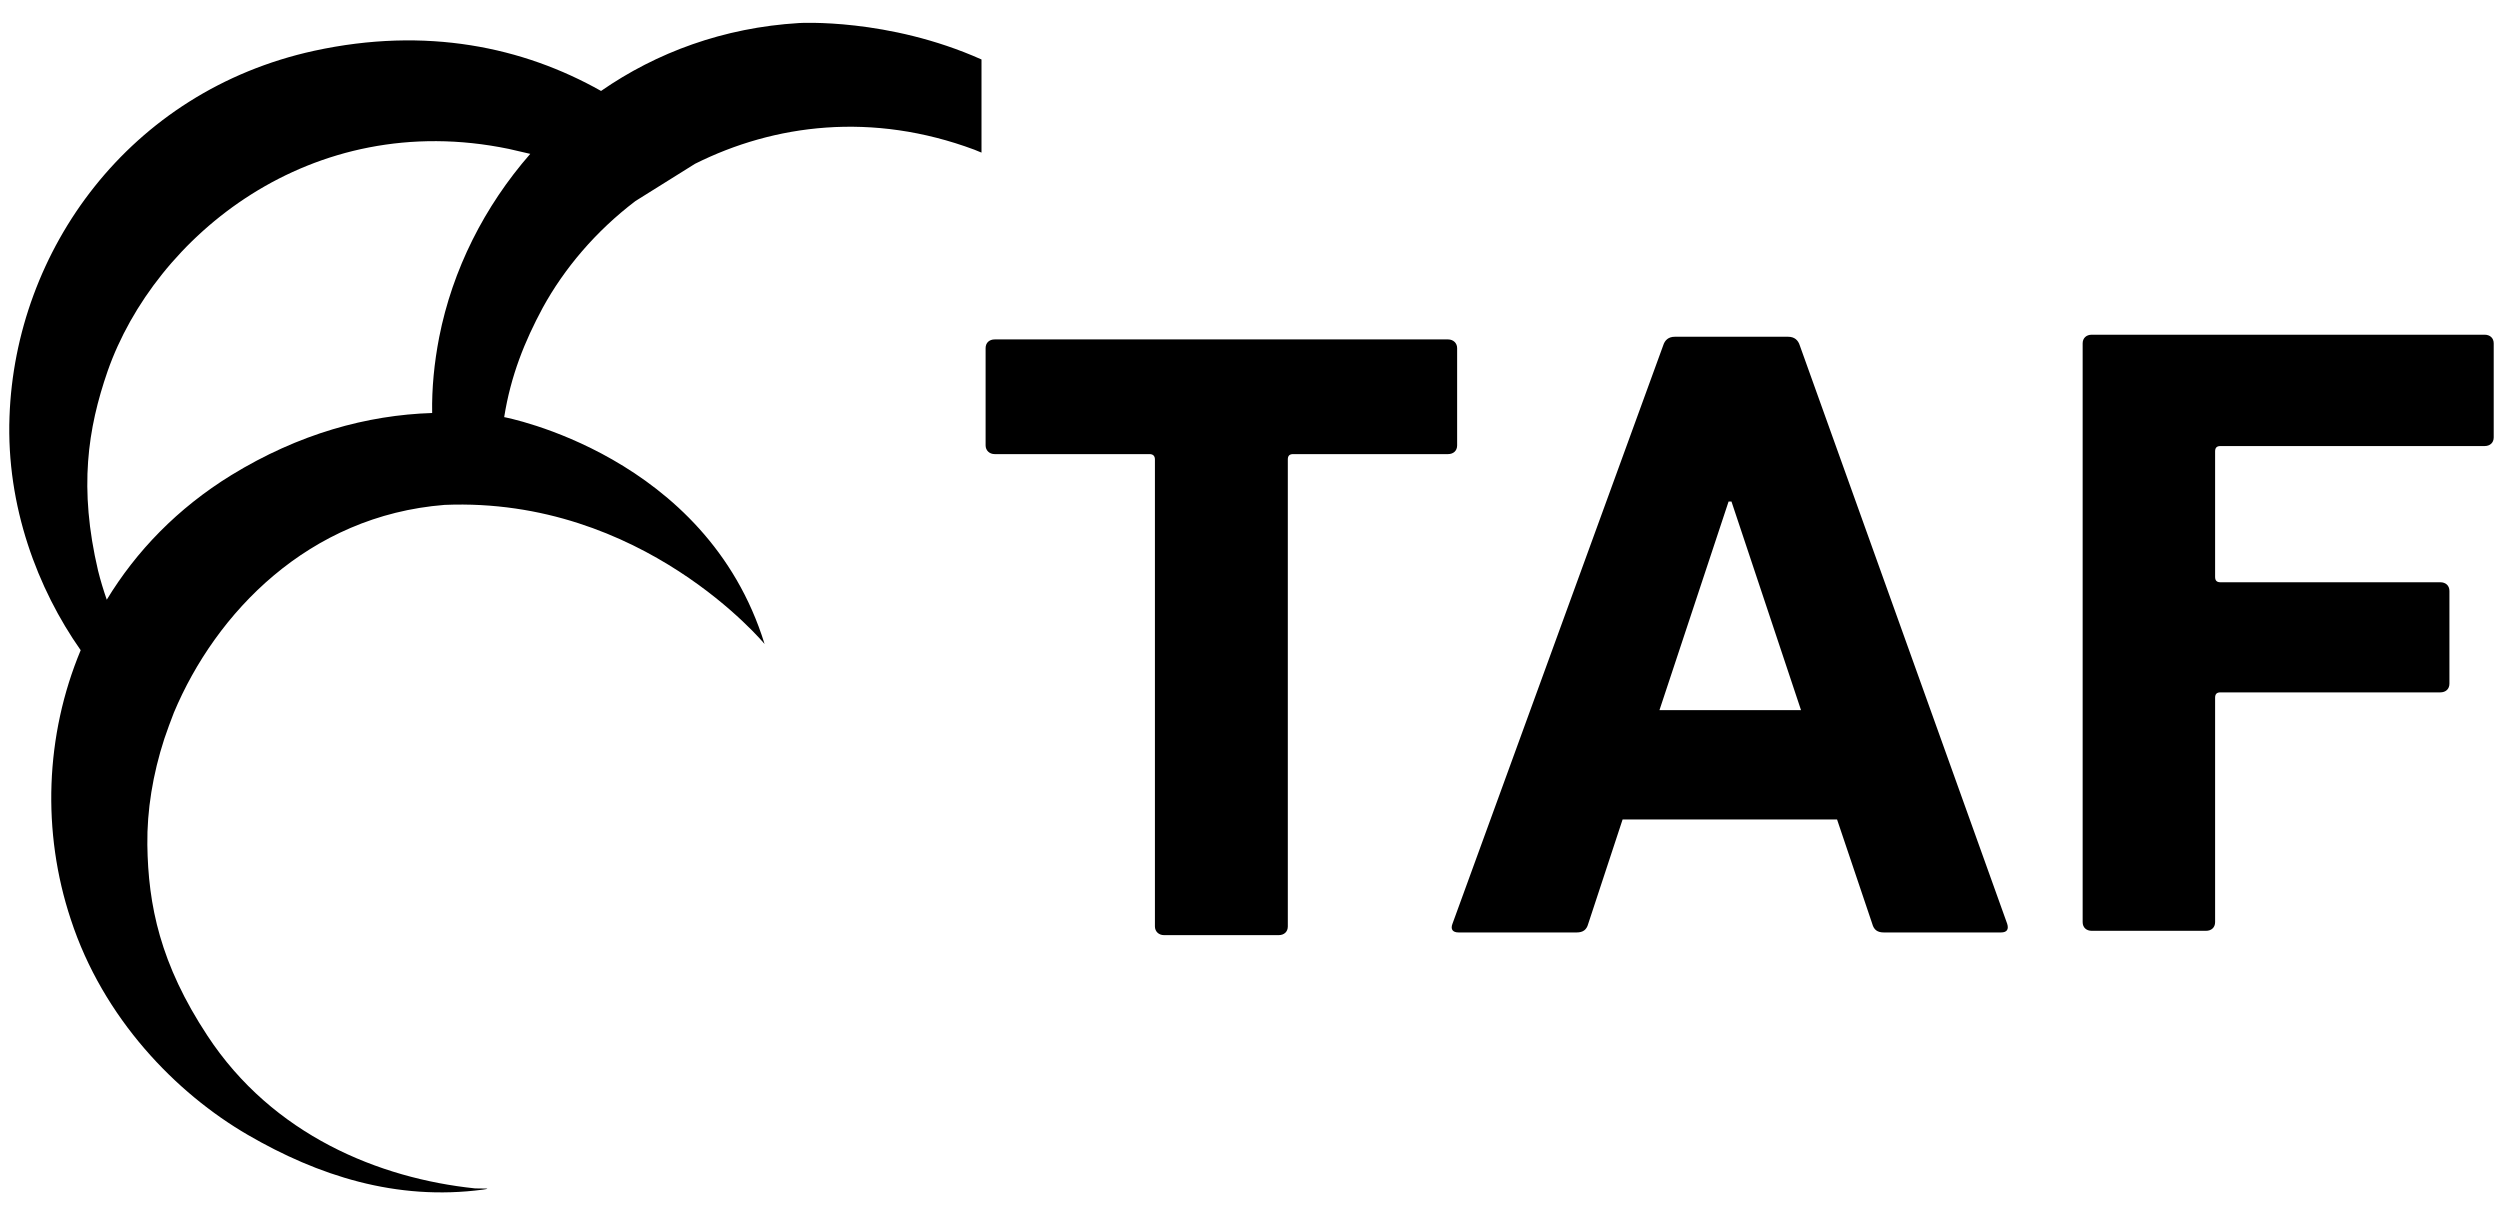
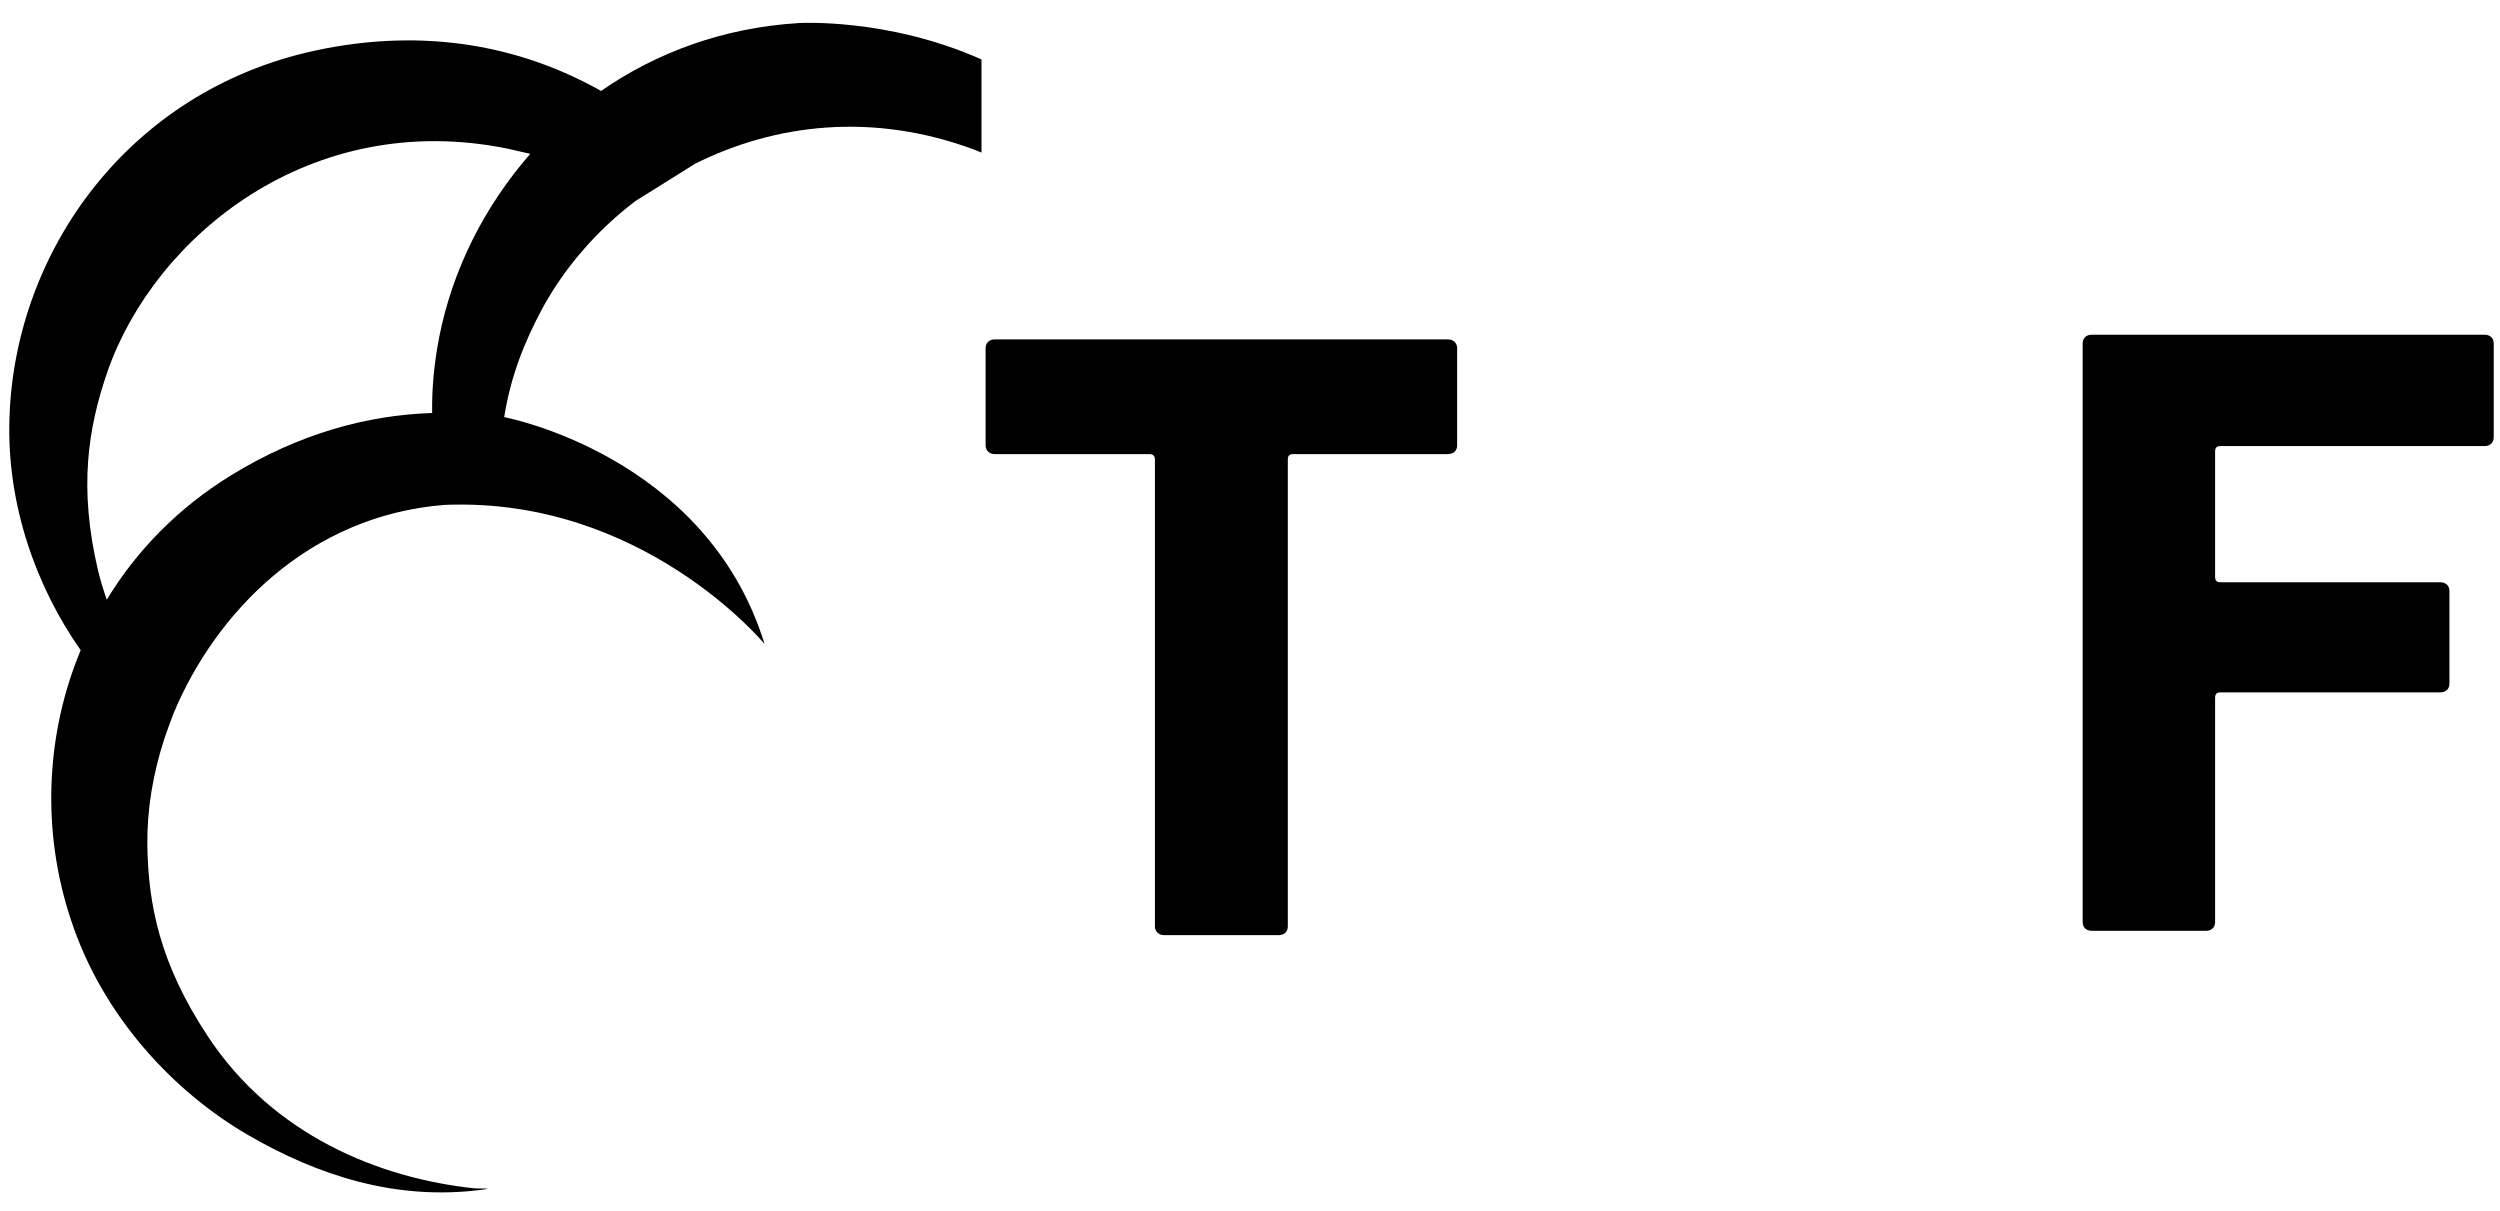
<svg xmlns="http://www.w3.org/2000/svg" width="95" height="46" viewBox="0 0 95 46" fill="none">
  <path d="M44.233 35.535C44.029 35.535 43.887 35.393 43.887 35.205V17.46C43.887 17.334 43.824 17.256 43.682 17.256H37.799C37.595 17.256 37.453 17.114 37.453 16.925V13.229C37.453 13.024 37.595 12.898 37.799 12.898H55.025C55.229 12.898 55.371 13.04 55.371 13.229V16.925C55.371 17.13 55.229 17.256 55.025 17.256H49.141C49 17.256 48.937 17.319 48.937 17.46V35.205C48.937 35.409 48.795 35.535 48.591 35.535H44.233Z" fill="black" />
-   <path d="M68.439 26.986L65.796 19.058H65.686L63.059 26.986H68.439ZM63.201 13.127C63.264 12.923 63.405 12.797 63.641 12.797H67.951C68.187 12.797 68.329 12.923 68.392 13.127L76.273 35.103C76.336 35.307 76.273 35.433 76.037 35.433H71.585C71.349 35.433 71.208 35.339 71.145 35.103L69.808 31.139H61.659L60.353 35.103C60.29 35.339 60.149 35.433 59.913 35.433H55.429C55.194 35.433 55.115 35.307 55.194 35.103L63.201 13.127Z" fill="black" />
  <path d="M79.141 13.049C79.141 12.845 79.282 12.719 79.487 12.719H94.415C94.62 12.719 94.761 12.845 94.761 13.049V16.62C94.761 16.825 94.62 16.95 94.415 16.95H84.379C84.237 16.95 84.174 17.013 84.174 17.155V21.921C84.174 22.063 84.237 22.126 84.379 22.126H92.732C92.937 22.126 93.078 22.252 93.078 22.456V25.98C93.078 26.184 92.937 26.31 92.732 26.31H84.379C84.237 26.31 84.174 26.373 84.174 26.515V35.041C84.174 35.245 84.033 35.371 83.828 35.371H79.487C79.282 35.371 79.141 35.245 79.141 35.041V13.049Z" fill="black" />
  <path d="M16.689 12.815C16.5 13.791 16.406 14.75 16.422 15.694C13.952 15.773 11.357 16.481 8.792 18.054C6.747 19.312 5.174 20.948 4.057 22.789C3.932 22.427 3.821 22.065 3.727 21.688C2.988 18.541 3.334 16.292 4.089 14.105C5.882 8.993 11.797 4.101 19.332 5.658C19.615 5.721 19.883 5.784 20.15 5.847C18.404 7.844 17.193 10.251 16.689 12.815ZM30.359 0.876C27.496 1.049 24.948 1.993 22.84 3.456C19.883 1.788 16.202 1.002 11.938 1.93C4.891 3.471 0.581 9.528 0.361 15.836C0.235 19.233 1.43 22.38 3.066 24.708C1.714 27.948 1.588 31.614 2.689 34.933C3.916 38.692 6.684 41.54 9.422 43.128C12.08 44.67 15.053 45.645 18.357 45.205C18.797 45.142 18.215 45.173 18.042 45.158C14.424 44.78 10.366 43.144 7.88 39.353C6.087 36.632 5.63 34.398 5.599 32.101C5.583 30.796 5.804 29.427 6.244 28.074C6.354 27.744 6.48 27.413 6.606 27.083C8.195 23.292 11.718 19.595 16.894 19.186C24.429 18.872 29.054 24.472 29.054 24.472C26.836 17.283 19.159 15.851 19.159 15.851C19.411 14.263 19.945 12.957 20.622 11.698C21.44 10.204 22.636 8.788 24.146 7.64L26.411 6.224C29.431 4.714 33.144 4.242 37.029 5.689C37.124 5.721 37.202 5.768 37.297 5.799V2.26C33.742 0.671 30.359 0.876 30.359 0.876Z" fill="black" />
</svg>